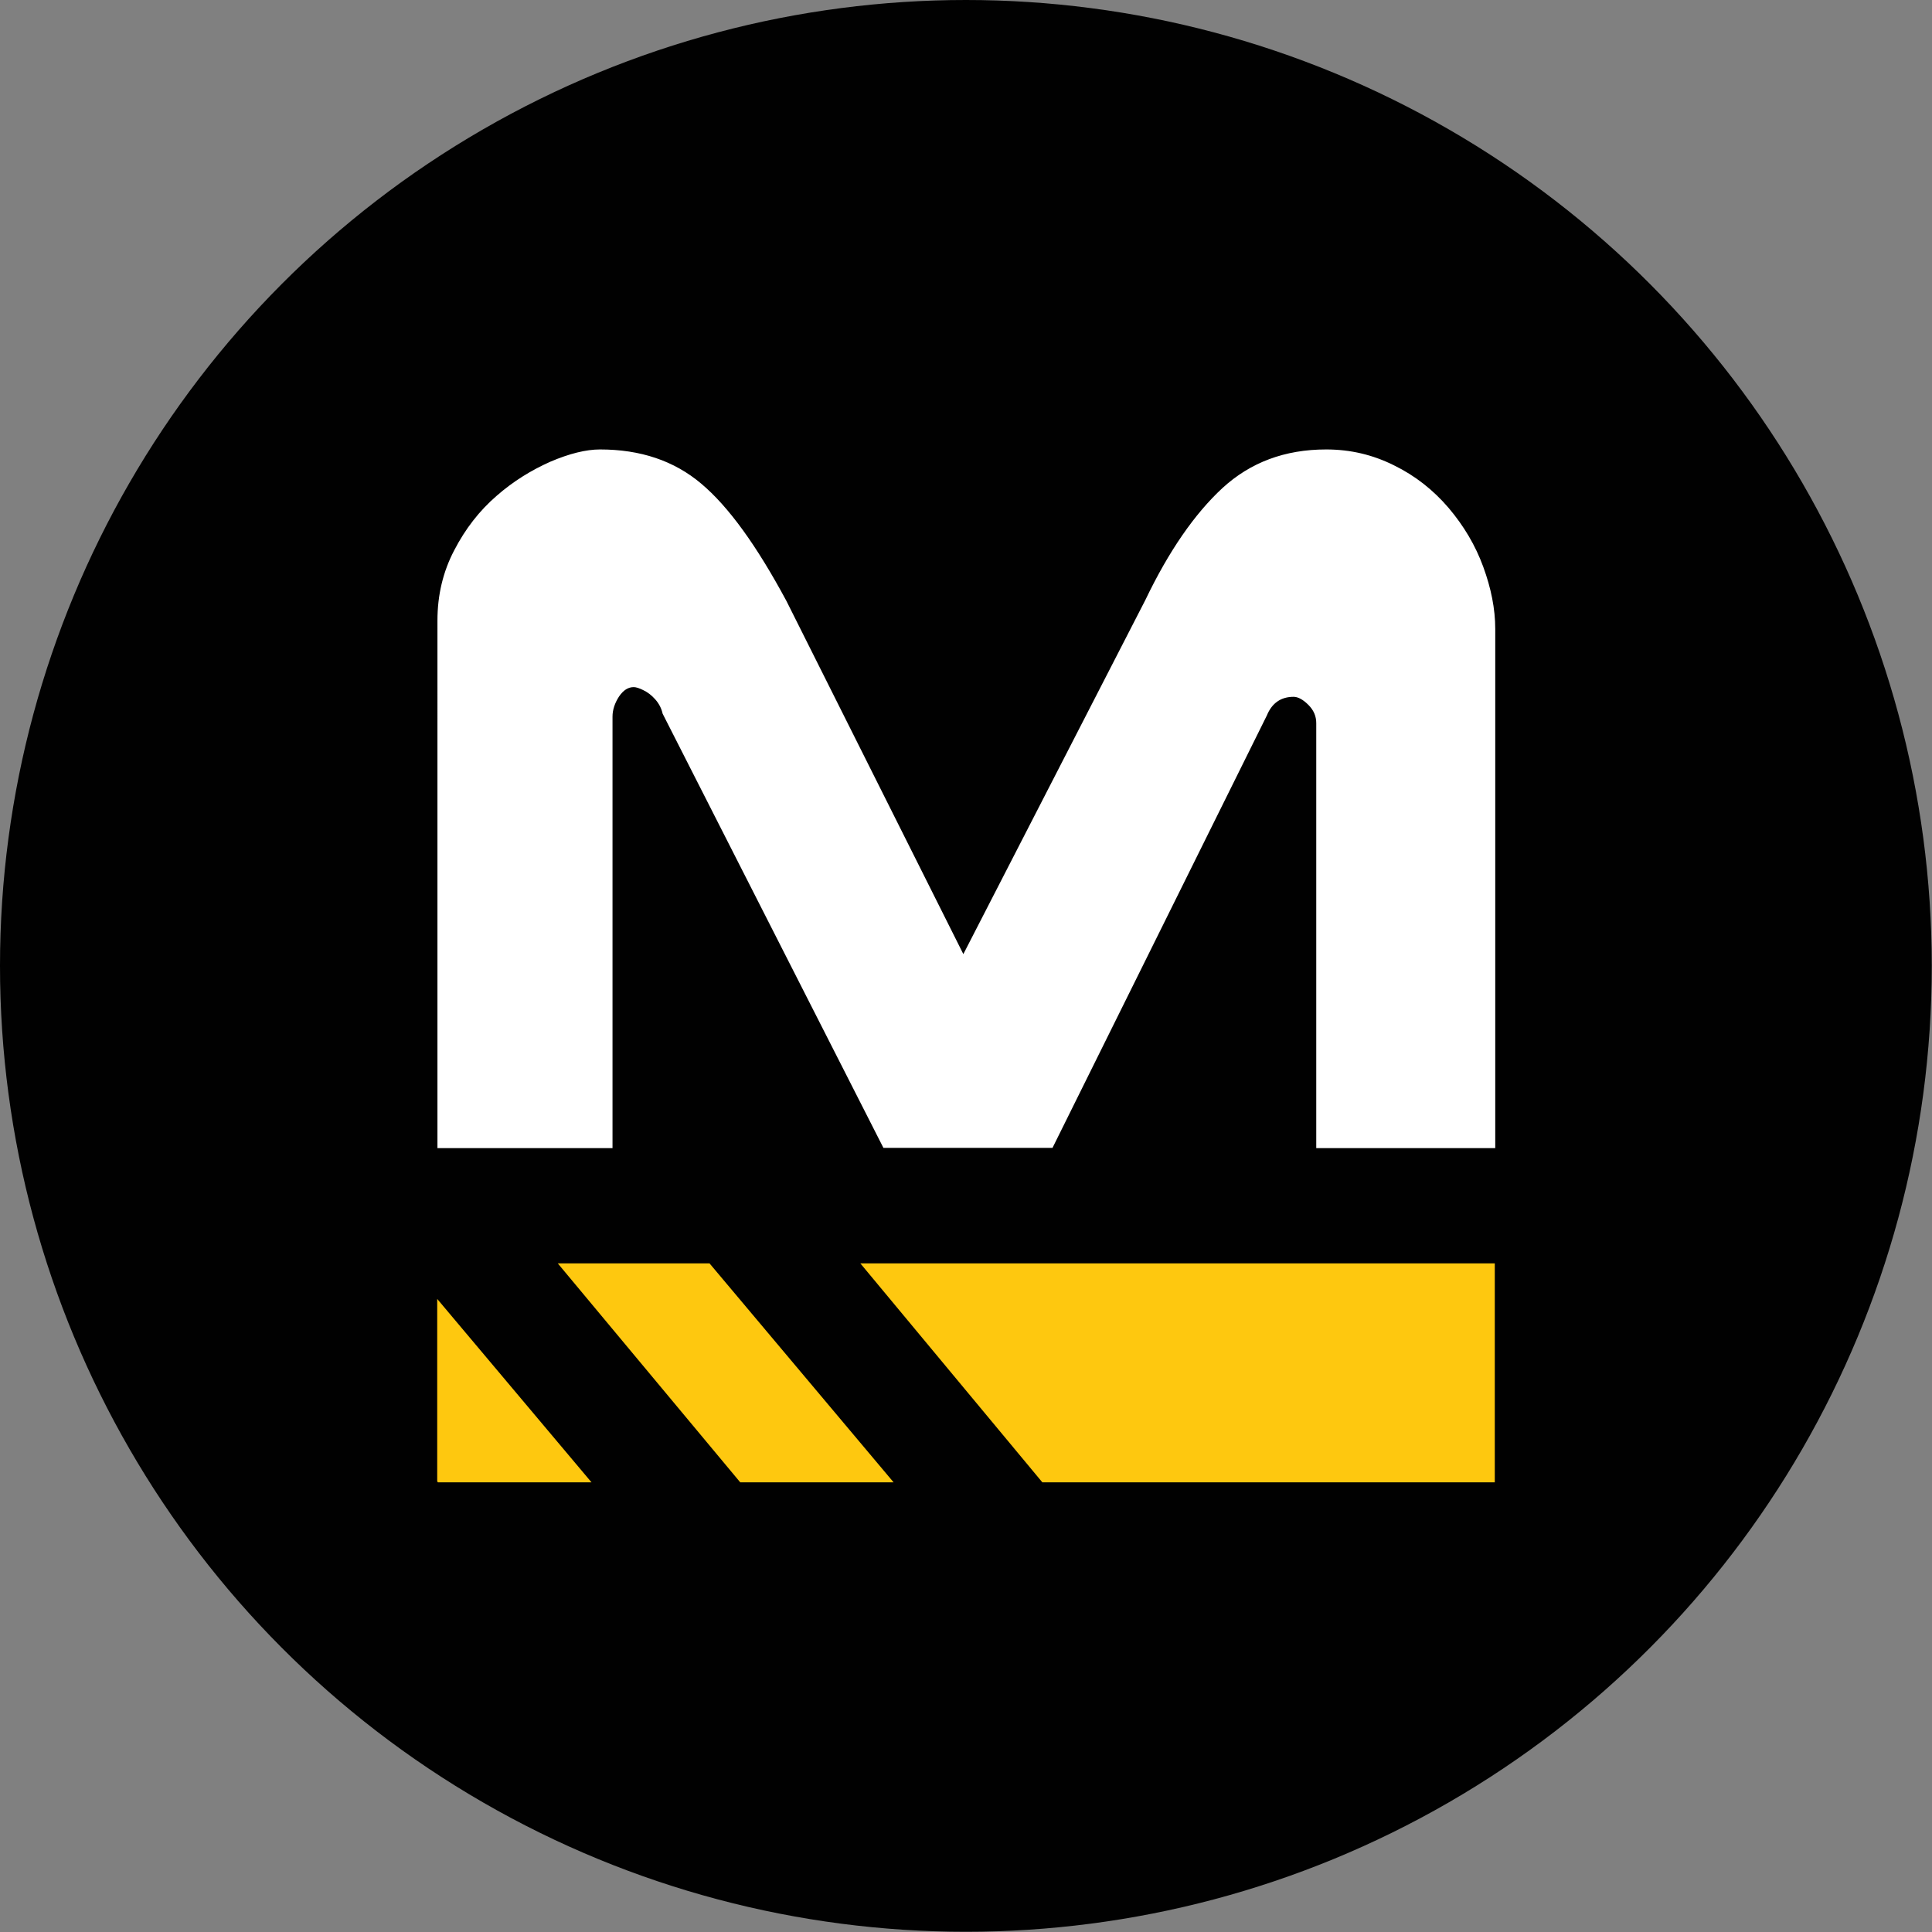
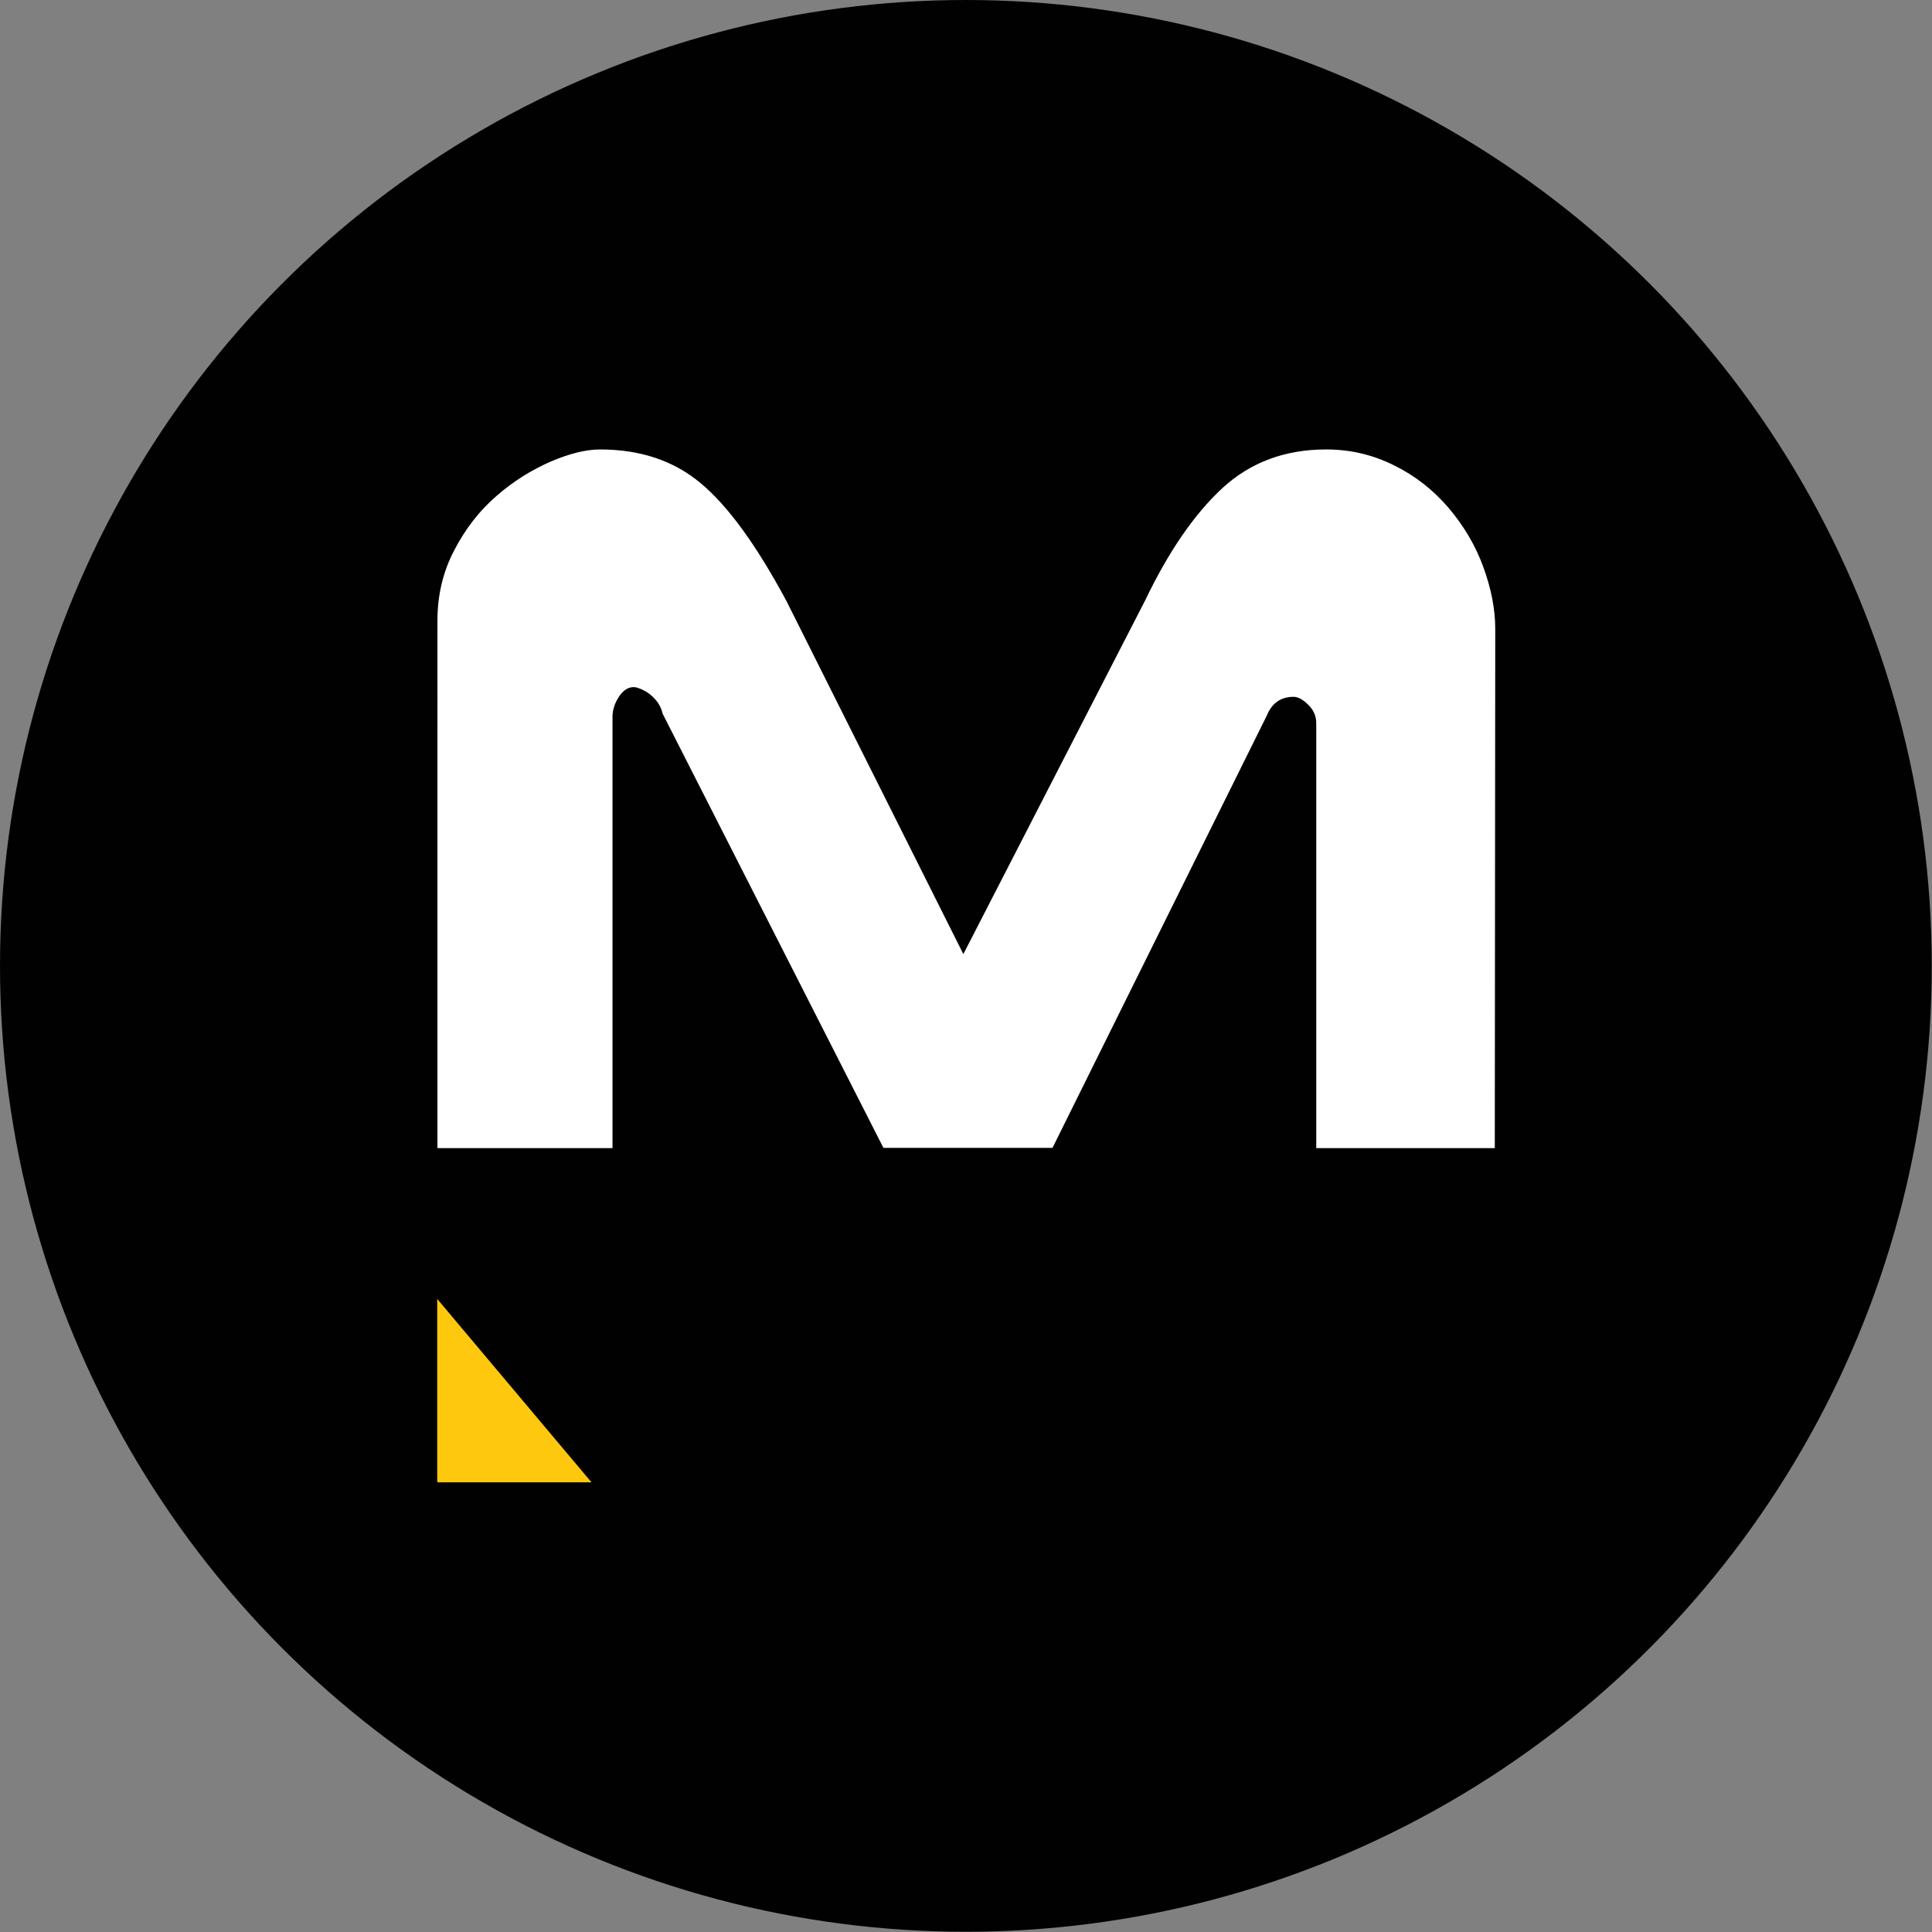
<svg xmlns="http://www.w3.org/2000/svg" id="Capa_1" viewBox="0 0 83.65 83.65">
  <rect x="0" y="0" width="83.65" height="83.65" fill="#808080" stroke="none" />
  <defs>
    <style>.cls-1{fill:#fff;}.cls-2{fill:#fec80f;}.cls-3{fill:#010101;}</style>
  </defs>
  <circle class="cls-3" cx="41.82" cy="41.82" r="41.82" />
  <g>
-     <path class="cls-1" d="M64.72,49.71h-7.73V31.31c0-.3-.11-.56-.34-.79-.23-.23-.45-.35-.64-.35-.55,0-.94,.27-1.16,.81l-9.28,18.72h-7.32l-9.56-18.8c-.05-.23-.16-.44-.32-.62-.16-.18-.33-.31-.52-.4-.18-.09-.32-.13-.41-.13-.24,0-.45,.13-.64,.41-.18,.28-.28,.57-.28,.87v18.68h-7.58V26.87c0-1.1,.24-2.12,.73-3.05,.48-.93,1.1-1.72,1.83-2.35,.73-.64,1.52-1.12,2.33-1.48,.82-.35,1.54-.53,2.15-.53,1.75,0,3.21,.49,4.38,1.48,1.18,.99,2.4,2.68,3.69,5.08l7.66,15.29,7.88-15.33c1.02-2.13,2.14-3.74,3.34-4.85,1.21-1.11,2.7-1.67,4.49-1.67,1.05,0,2.02,.23,2.94,.69,.92,.45,1.7,1.07,2.36,1.84,.66,.78,1.16,1.62,1.5,2.55,.34,.93,.52,1.82,.52,2.69v22.48Z" />
+     <path class="cls-1" d="M64.72,49.71h-7.73V31.31c0-.3-.11-.56-.34-.79-.23-.23-.45-.35-.64-.35-.55,0-.94,.27-1.16,.81l-9.28,18.72h-7.32l-9.56-18.8c-.05-.23-.16-.44-.32-.62-.16-.18-.33-.31-.52-.4-.18-.09-.32-.13-.41-.13-.24,0-.45,.13-.64,.41-.18,.28-.28,.57-.28,.87v18.68h-7.58V26.87c0-1.1,.24-2.12,.73-3.05,.48-.93,1.1-1.72,1.83-2.35,.73-.64,1.52-1.12,2.33-1.48,.82-.35,1.54-.53,2.15-.53,1.75,0,3.21,.49,4.38,1.48,1.18,.99,2.4,2.68,3.69,5.08l7.66,15.29,7.88-15.33c1.02-2.13,2.14-3.74,3.34-4.85,1.21-1.11,2.7-1.67,4.49-1.67,1.05,0,2.02,.23,2.94,.69,.92,.45,1.7,1.07,2.36,1.84,.66,.78,1.16,1.62,1.5,2.55,.34,.93,.52,1.82,.52,2.69Z" />
    <g>
-       <polygon class="cls-2" points="64.72 54.7 64.72 64.18 45.13 64.18 37.25 54.7 64.72 54.7" />
-       <polygon class="cls-2" points="38.69 64.18 32.05 64.18 24.15 54.7 30.72 54.7 38.69 64.18" />
      <polygon class="cls-2" points="25.61 64.18 18.96 64.18 18.93 64.14 18.93 56.24 25.61 64.18" />
    </g>
  </g>
</svg>